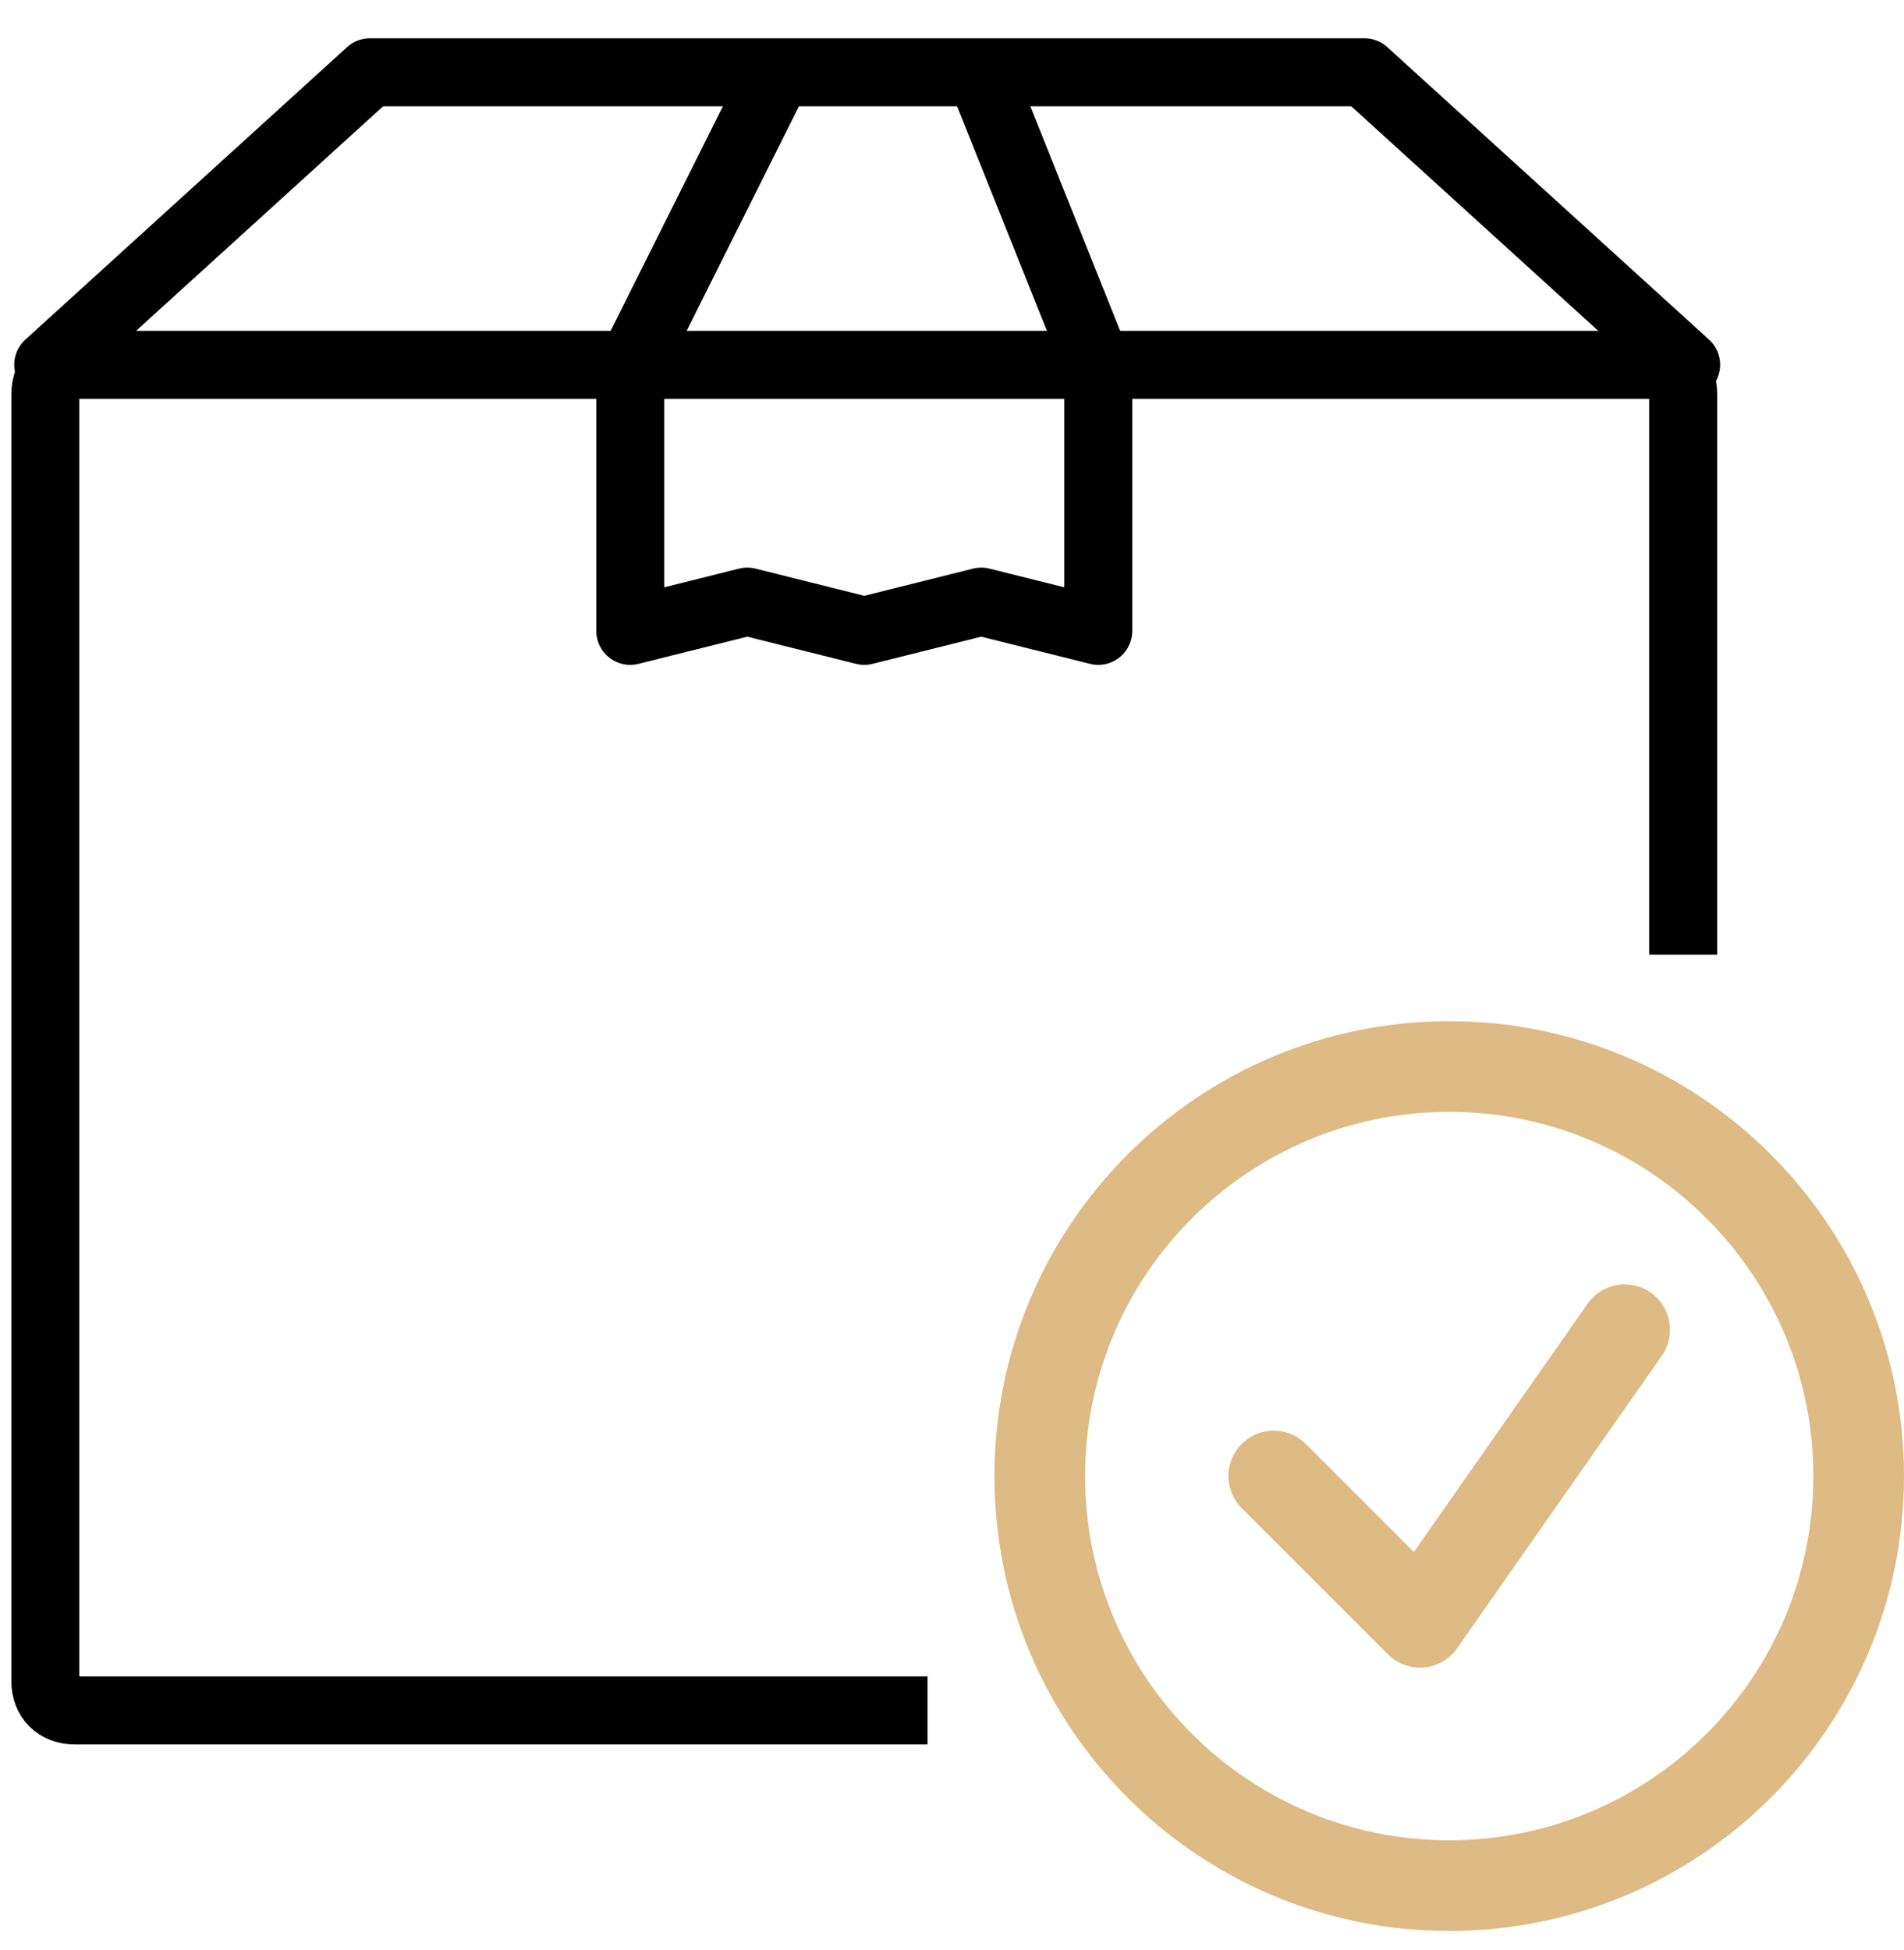
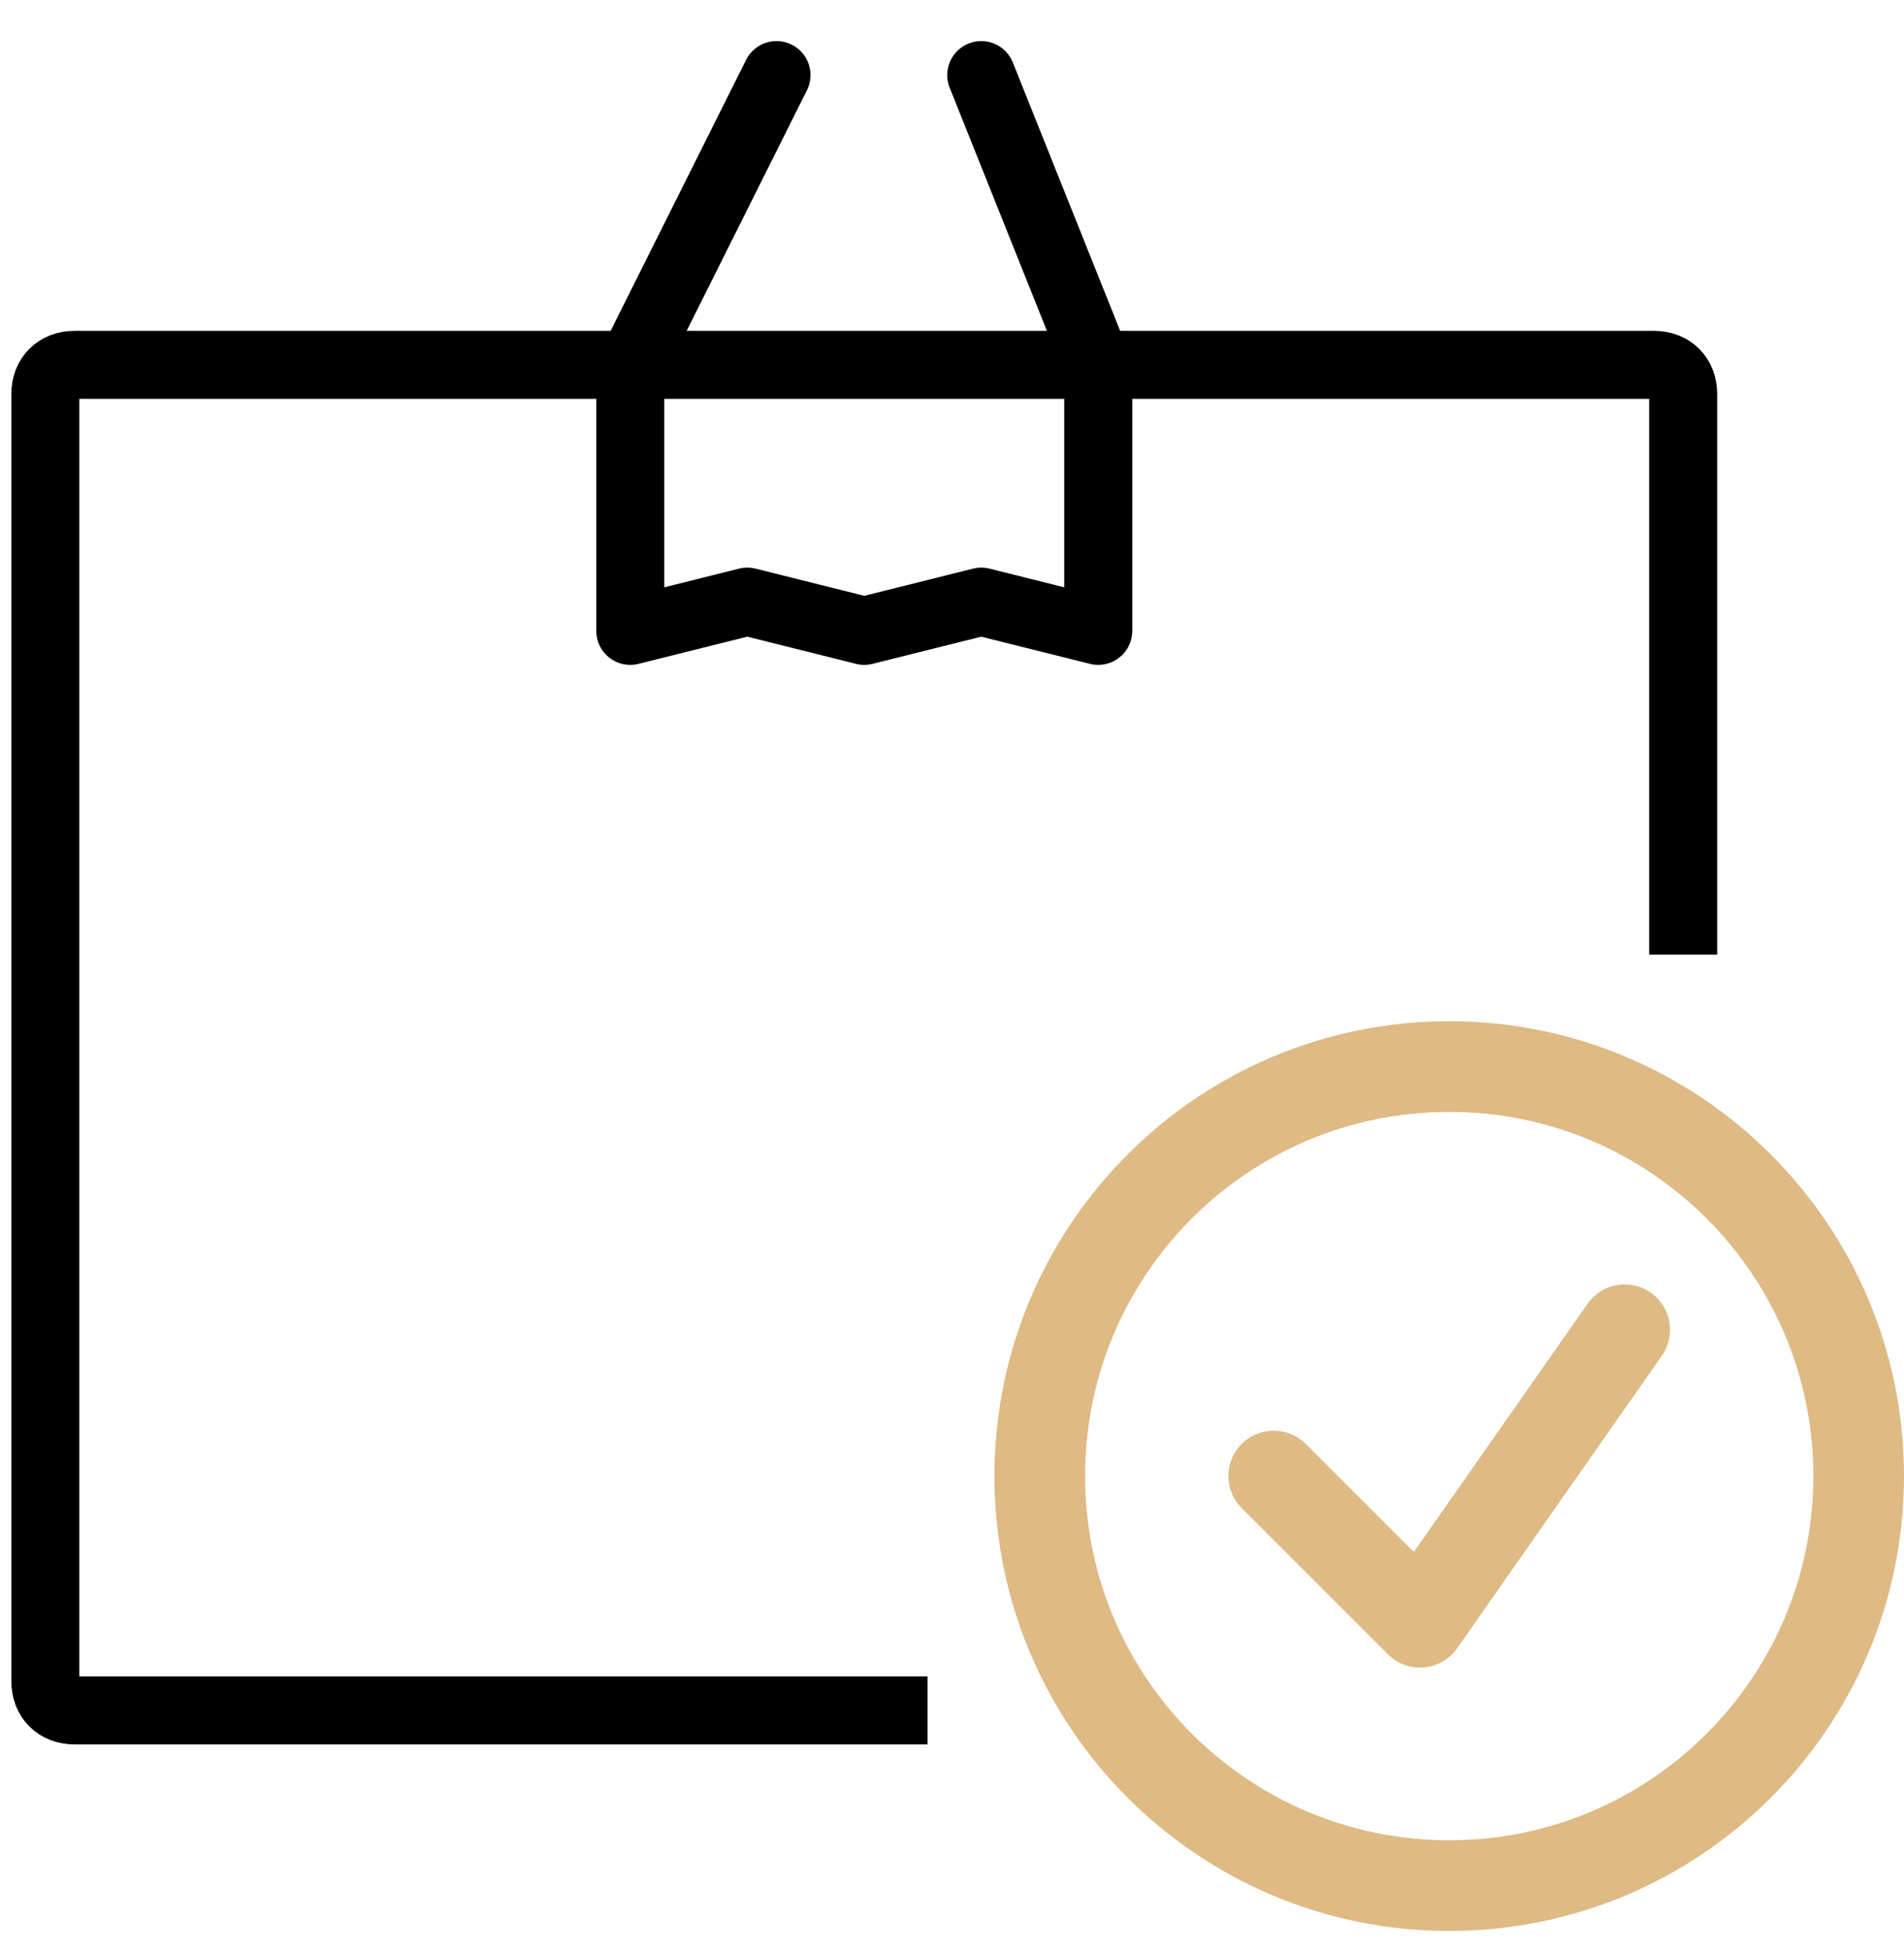
<svg xmlns="http://www.w3.org/2000/svg" width="42" height="43" viewBox="0 0 42 43" fill="none">
  <g id="Frame 2493">
    <g id="shipping_order_ok">
      <g id="package">
        <path id="Vector" d="M17.129 1.656L13.903 8.108V13.914L16.484 13.269L19.065 13.914L21.645 13.269L24.226 13.914V8.108L21.645 1.656" stroke="black" stroke-width="1.5" stroke-linecap="round" stroke-linejoin="round" />
-         <path id="Vector_2" d="M1.064 8.045L8.161 1.594H30.097L37.194 8.045" stroke="black" stroke-width="1.5" stroke-linecap="round" stroke-linejoin="round" />
        <path id="Vector_3" d="M19.71 37.724H1.645C1.258 37.724 1 37.466 1 37.079V8.692C1 8.305 1.258 8.047 1.645 8.047H36.484C36.871 8.047 37.129 8.305 37.129 8.692V20.305" stroke="black" stroke-width="1.5" stroke-linecap="square" stroke-linejoin="round" />
      </g>
      <g id="Group">
        <path id="Vector_4" d="M31.968 41.588C36.956 41.588 41 37.544 41 32.556C41 27.567 36.956 23.523 31.968 23.523C26.979 23.523 22.936 27.567 22.936 32.556C22.936 37.544 26.979 41.588 31.968 41.588Z" stroke="#DEBA84" stroke-width="2" stroke-linecap="round" stroke-linejoin="round" />
        <path id="Vector_5" d="M28.097 32.554L31.323 35.78L35.839 29.328" stroke="#DEBA84" stroke-width="2" stroke-linecap="round" stroke-linejoin="round" />
      </g>
    </g>
  </g>
</svg>